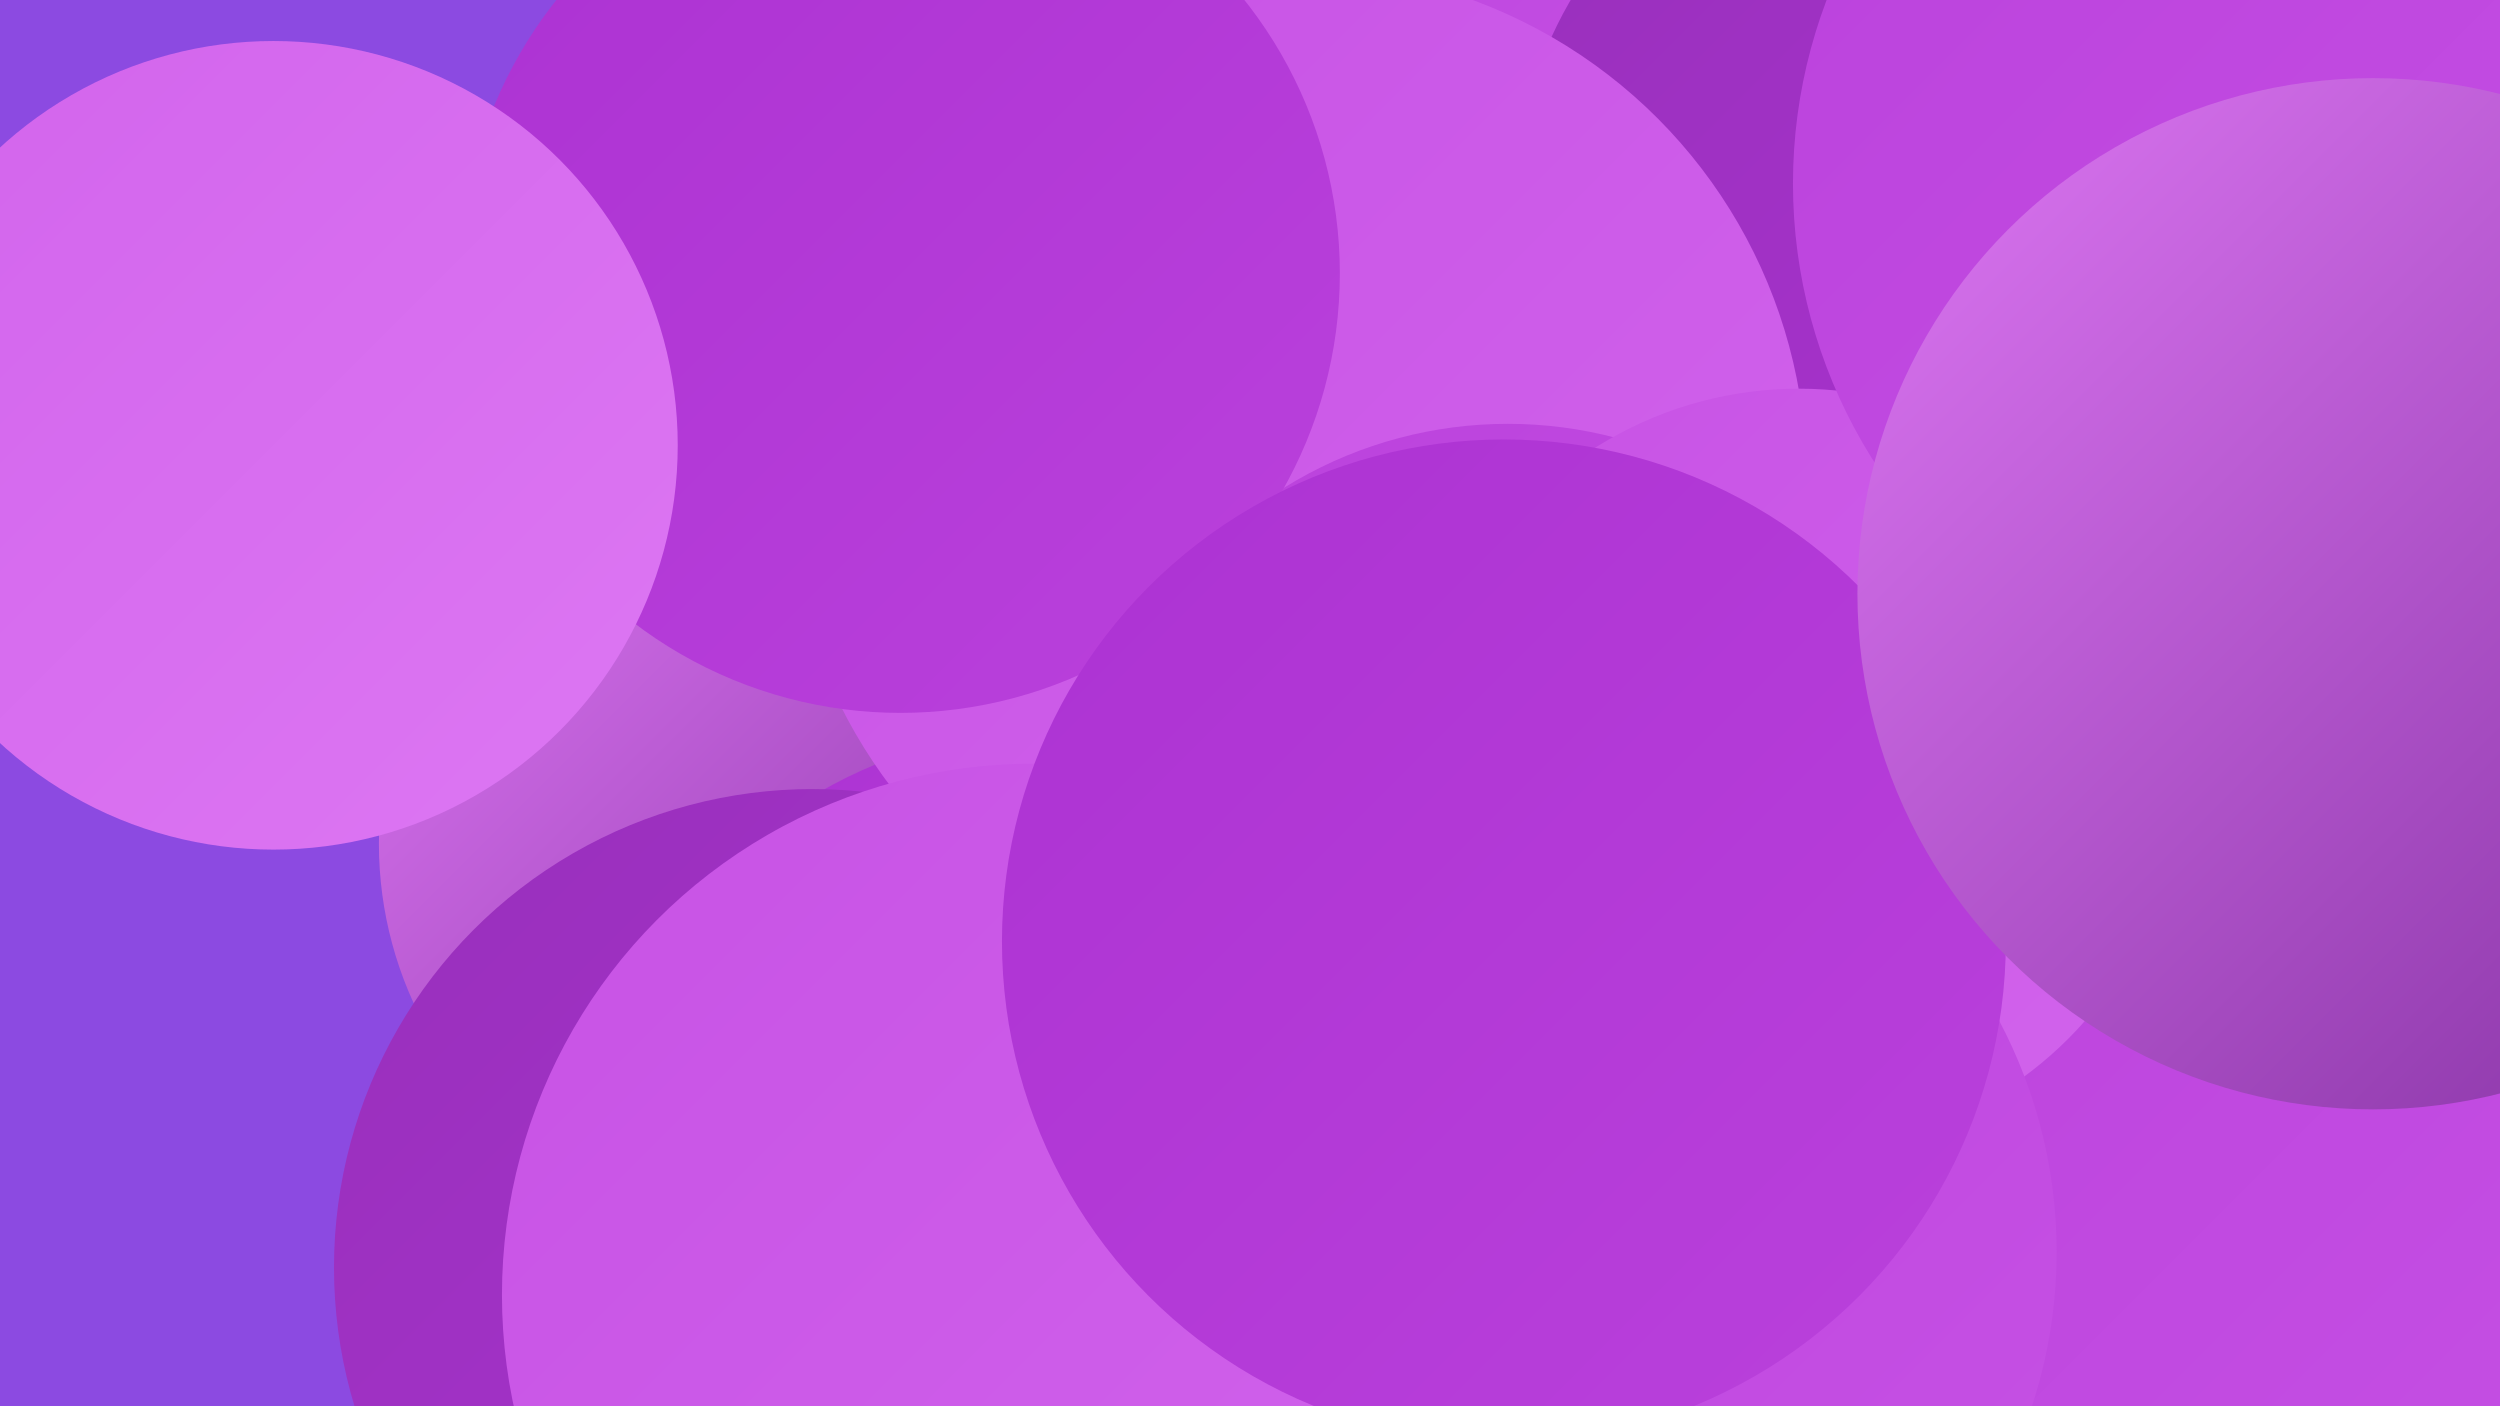
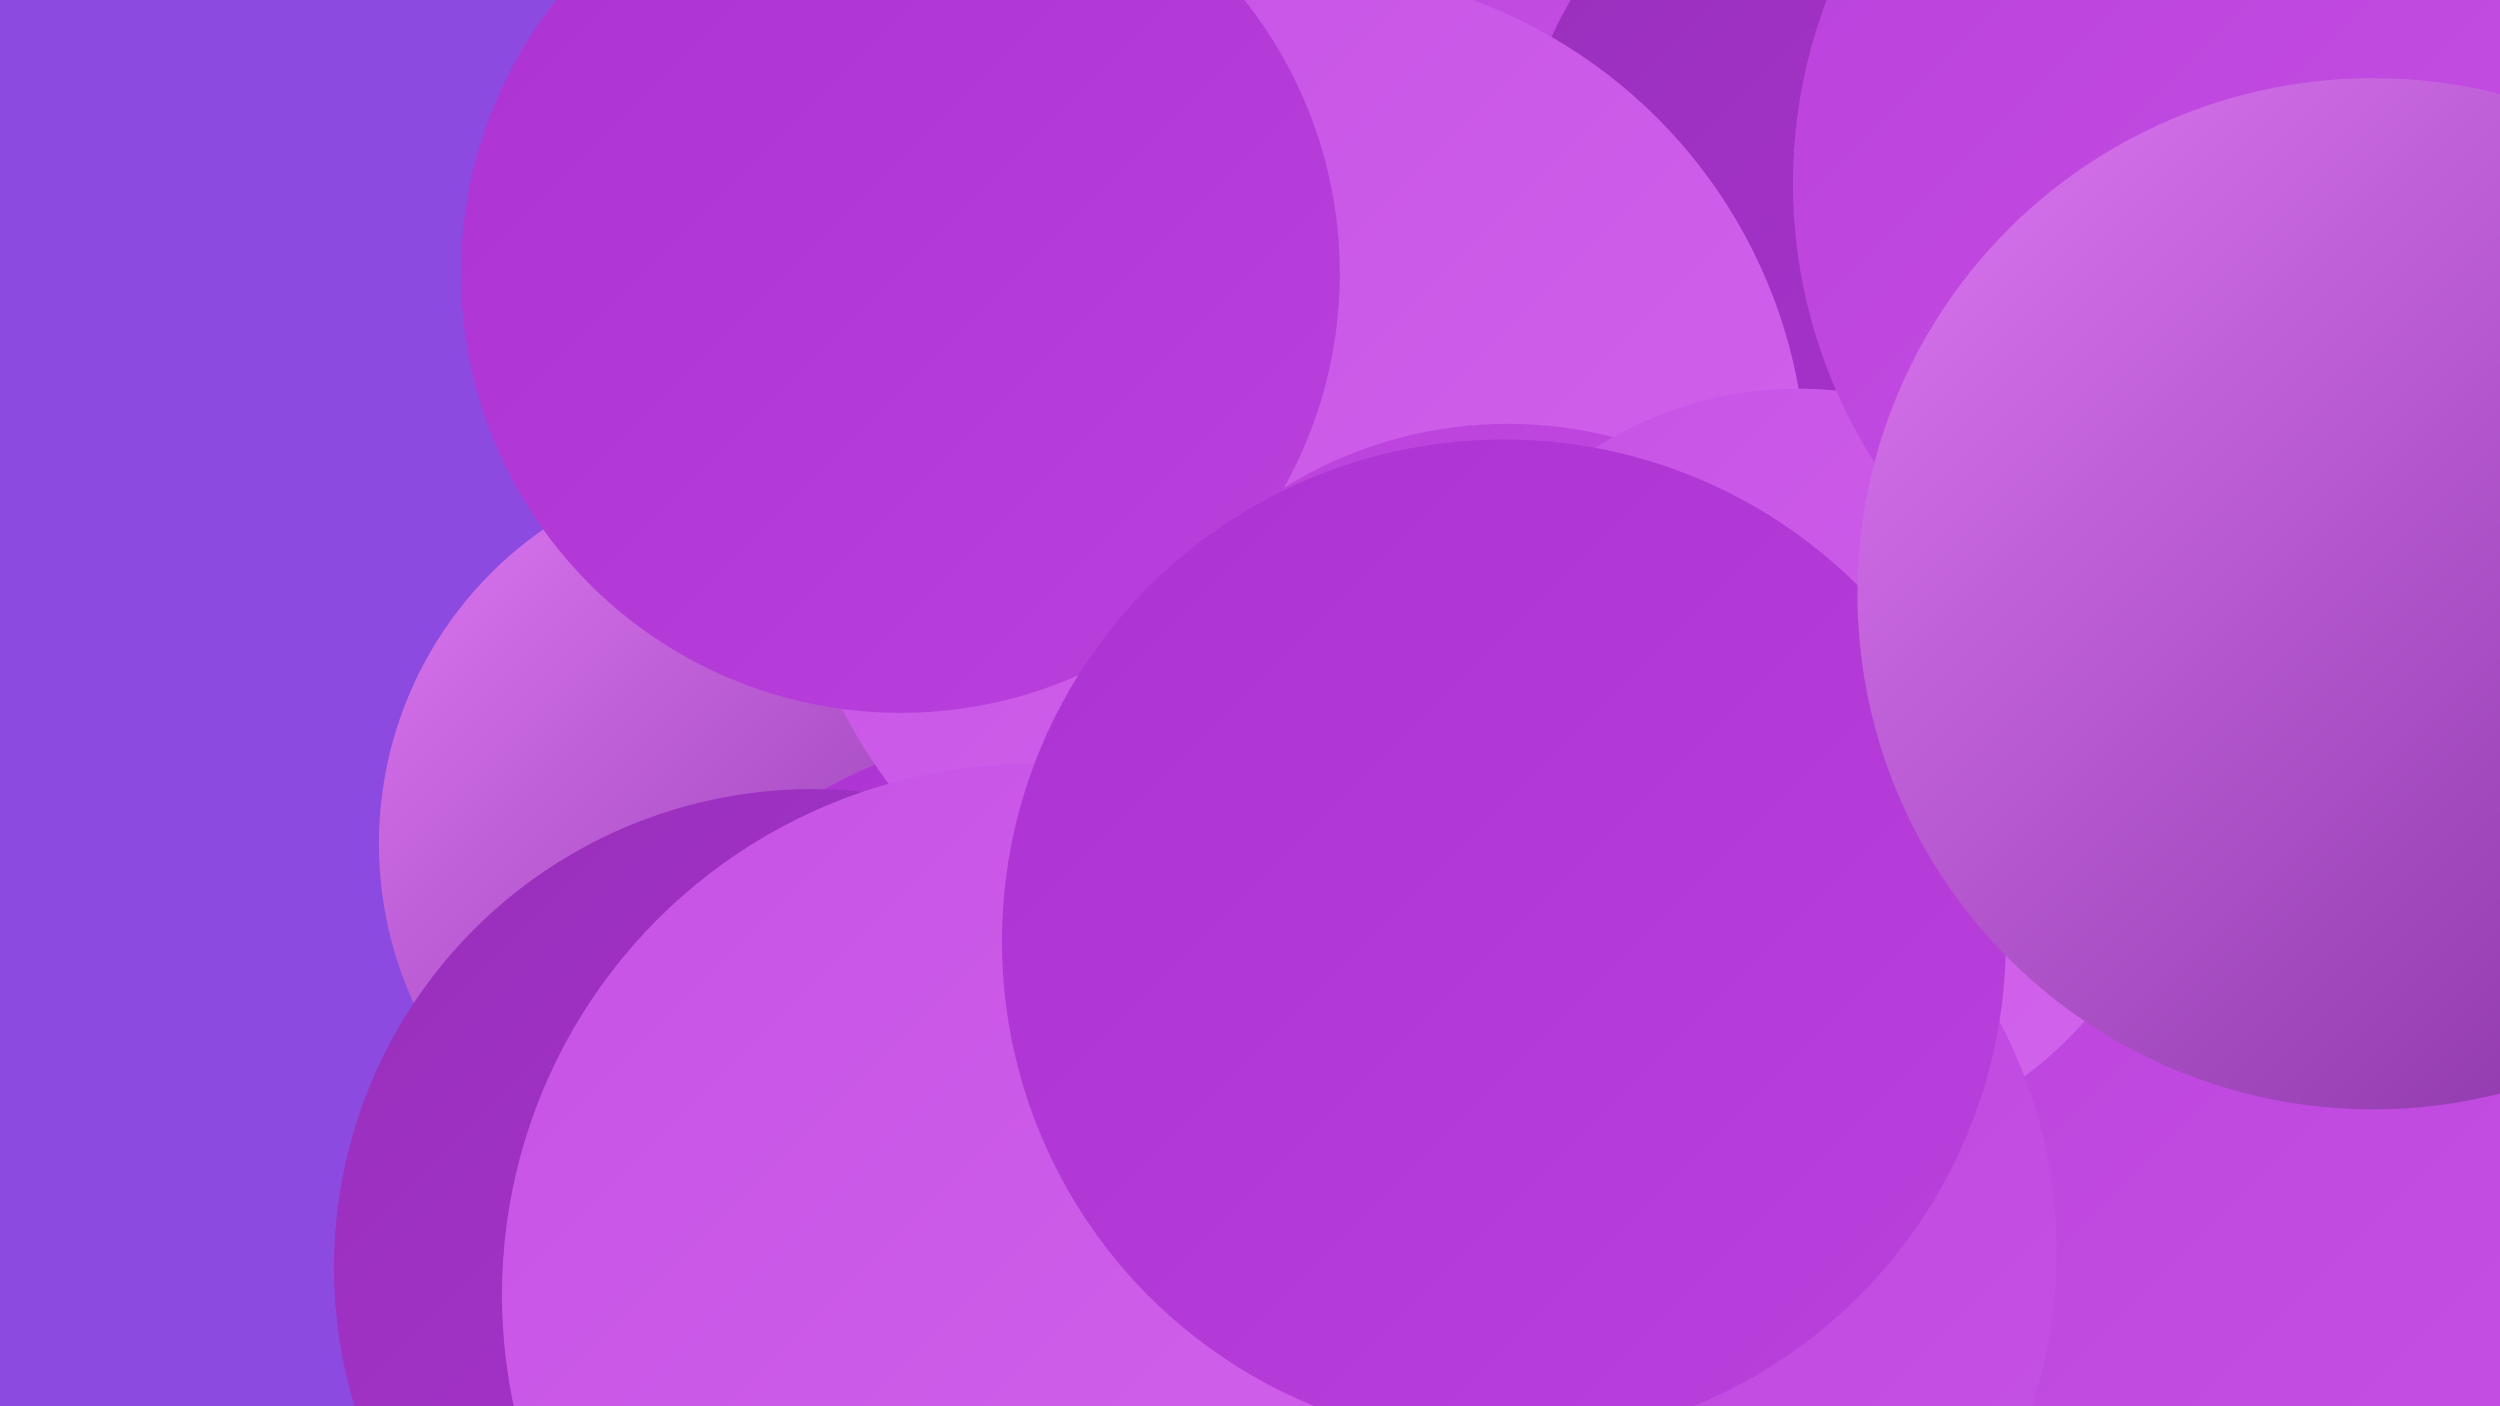
<svg xmlns="http://www.w3.org/2000/svg" width="1280" height="720">
  <defs>
    <linearGradient id="grad0" x1="0%" y1="0%" x2="100%" y2="100%">
      <stop offset="0%" style="stop-color:#8330a1;stop-opacity:1" />
      <stop offset="100%" style="stop-color:#9830bb;stop-opacity:1" />
    </linearGradient>
    <linearGradient id="grad1" x1="0%" y1="0%" x2="100%" y2="100%">
      <stop offset="0%" style="stop-color:#9830bb;stop-opacity:1" />
      <stop offset="100%" style="stop-color:#ac32d2;stop-opacity:1" />
    </linearGradient>
    <linearGradient id="grad2" x1="0%" y1="0%" x2="100%" y2="100%">
      <stop offset="0%" style="stop-color:#ac32d2;stop-opacity:1" />
      <stop offset="100%" style="stop-color:#ba41dc;stop-opacity:1" />
    </linearGradient>
    <linearGradient id="grad3" x1="0%" y1="0%" x2="100%" y2="100%">
      <stop offset="0%" style="stop-color:#ba41dc;stop-opacity:1" />
      <stop offset="100%" style="stop-color:#c752e5;stop-opacity:1" />
    </linearGradient>
    <linearGradient id="grad4" x1="0%" y1="0%" x2="100%" y2="100%">
      <stop offset="0%" style="stop-color:#c752e5;stop-opacity:1" />
      <stop offset="100%" style="stop-color:#d264ec;stop-opacity:1" />
    </linearGradient>
    <linearGradient id="grad5" x1="0%" y1="0%" x2="100%" y2="100%">
      <stop offset="0%" style="stop-color:#d264ec;stop-opacity:1" />
      <stop offset="100%" style="stop-color:#dd77f3;stop-opacity:1" />
    </linearGradient>
    <linearGradient id="grad6" x1="0%" y1="0%" x2="100%" y2="100%">
      <stop offset="0%" style="stop-color:#dd77f3;stop-opacity:1" />
      <stop offset="100%" style="stop-color:#8330a1;stop-opacity:1" />
    </linearGradient>
  </defs>
  <rect width="1280" height="720" fill="#8c4ae1" />
  <circle cx="596" cy="116" r="288" fill="url(#grad3)" />
  <circle cx="1202" cy="108" r="213" fill="url(#grad3)" />
  <circle cx="390" cy="432" r="196" fill="url(#grad6)" />
  <circle cx="541" cy="616" r="243" fill="url(#grad2)" />
  <circle cx="1199" cy="257" r="288" fill="url(#grad5)" />
  <circle cx="1192" cy="565" r="265" fill="url(#grad3)" />
  <circle cx="982" cy="104" r="206" fill="url(#grad1)" />
  <circle cx="664" cy="245" r="261" fill="url(#grad4)" />
  <circle cx="772" cy="434" r="217" fill="url(#grad3)" />
  <circle cx="416" cy="649" r="245" fill="url(#grad1)" />
  <circle cx="921" cy="394" r="195" fill="url(#grad4)" />
  <circle cx="662" cy="684" r="220" fill="url(#grad0)" />
  <circle cx="800" cy="641" r="253" fill="url(#grad3)" />
  <circle cx="612" cy="601" r="222" fill="url(#grad3)" />
  <circle cx="529" cy="663" r="272" fill="url(#grad4)" />
  <circle cx="461" cy="140" r="225" fill="url(#grad2)" />
  <circle cx="770" cy="482" r="257" fill="url(#grad2)" />
  <circle cx="1183" cy="94" r="265" fill="url(#grad3)" />
  <circle cx="1215" cy="304" r="264" fill="url(#grad6)" />
-   <circle cx="140" cy="228" r="207" fill="url(#grad5)" />
</svg>